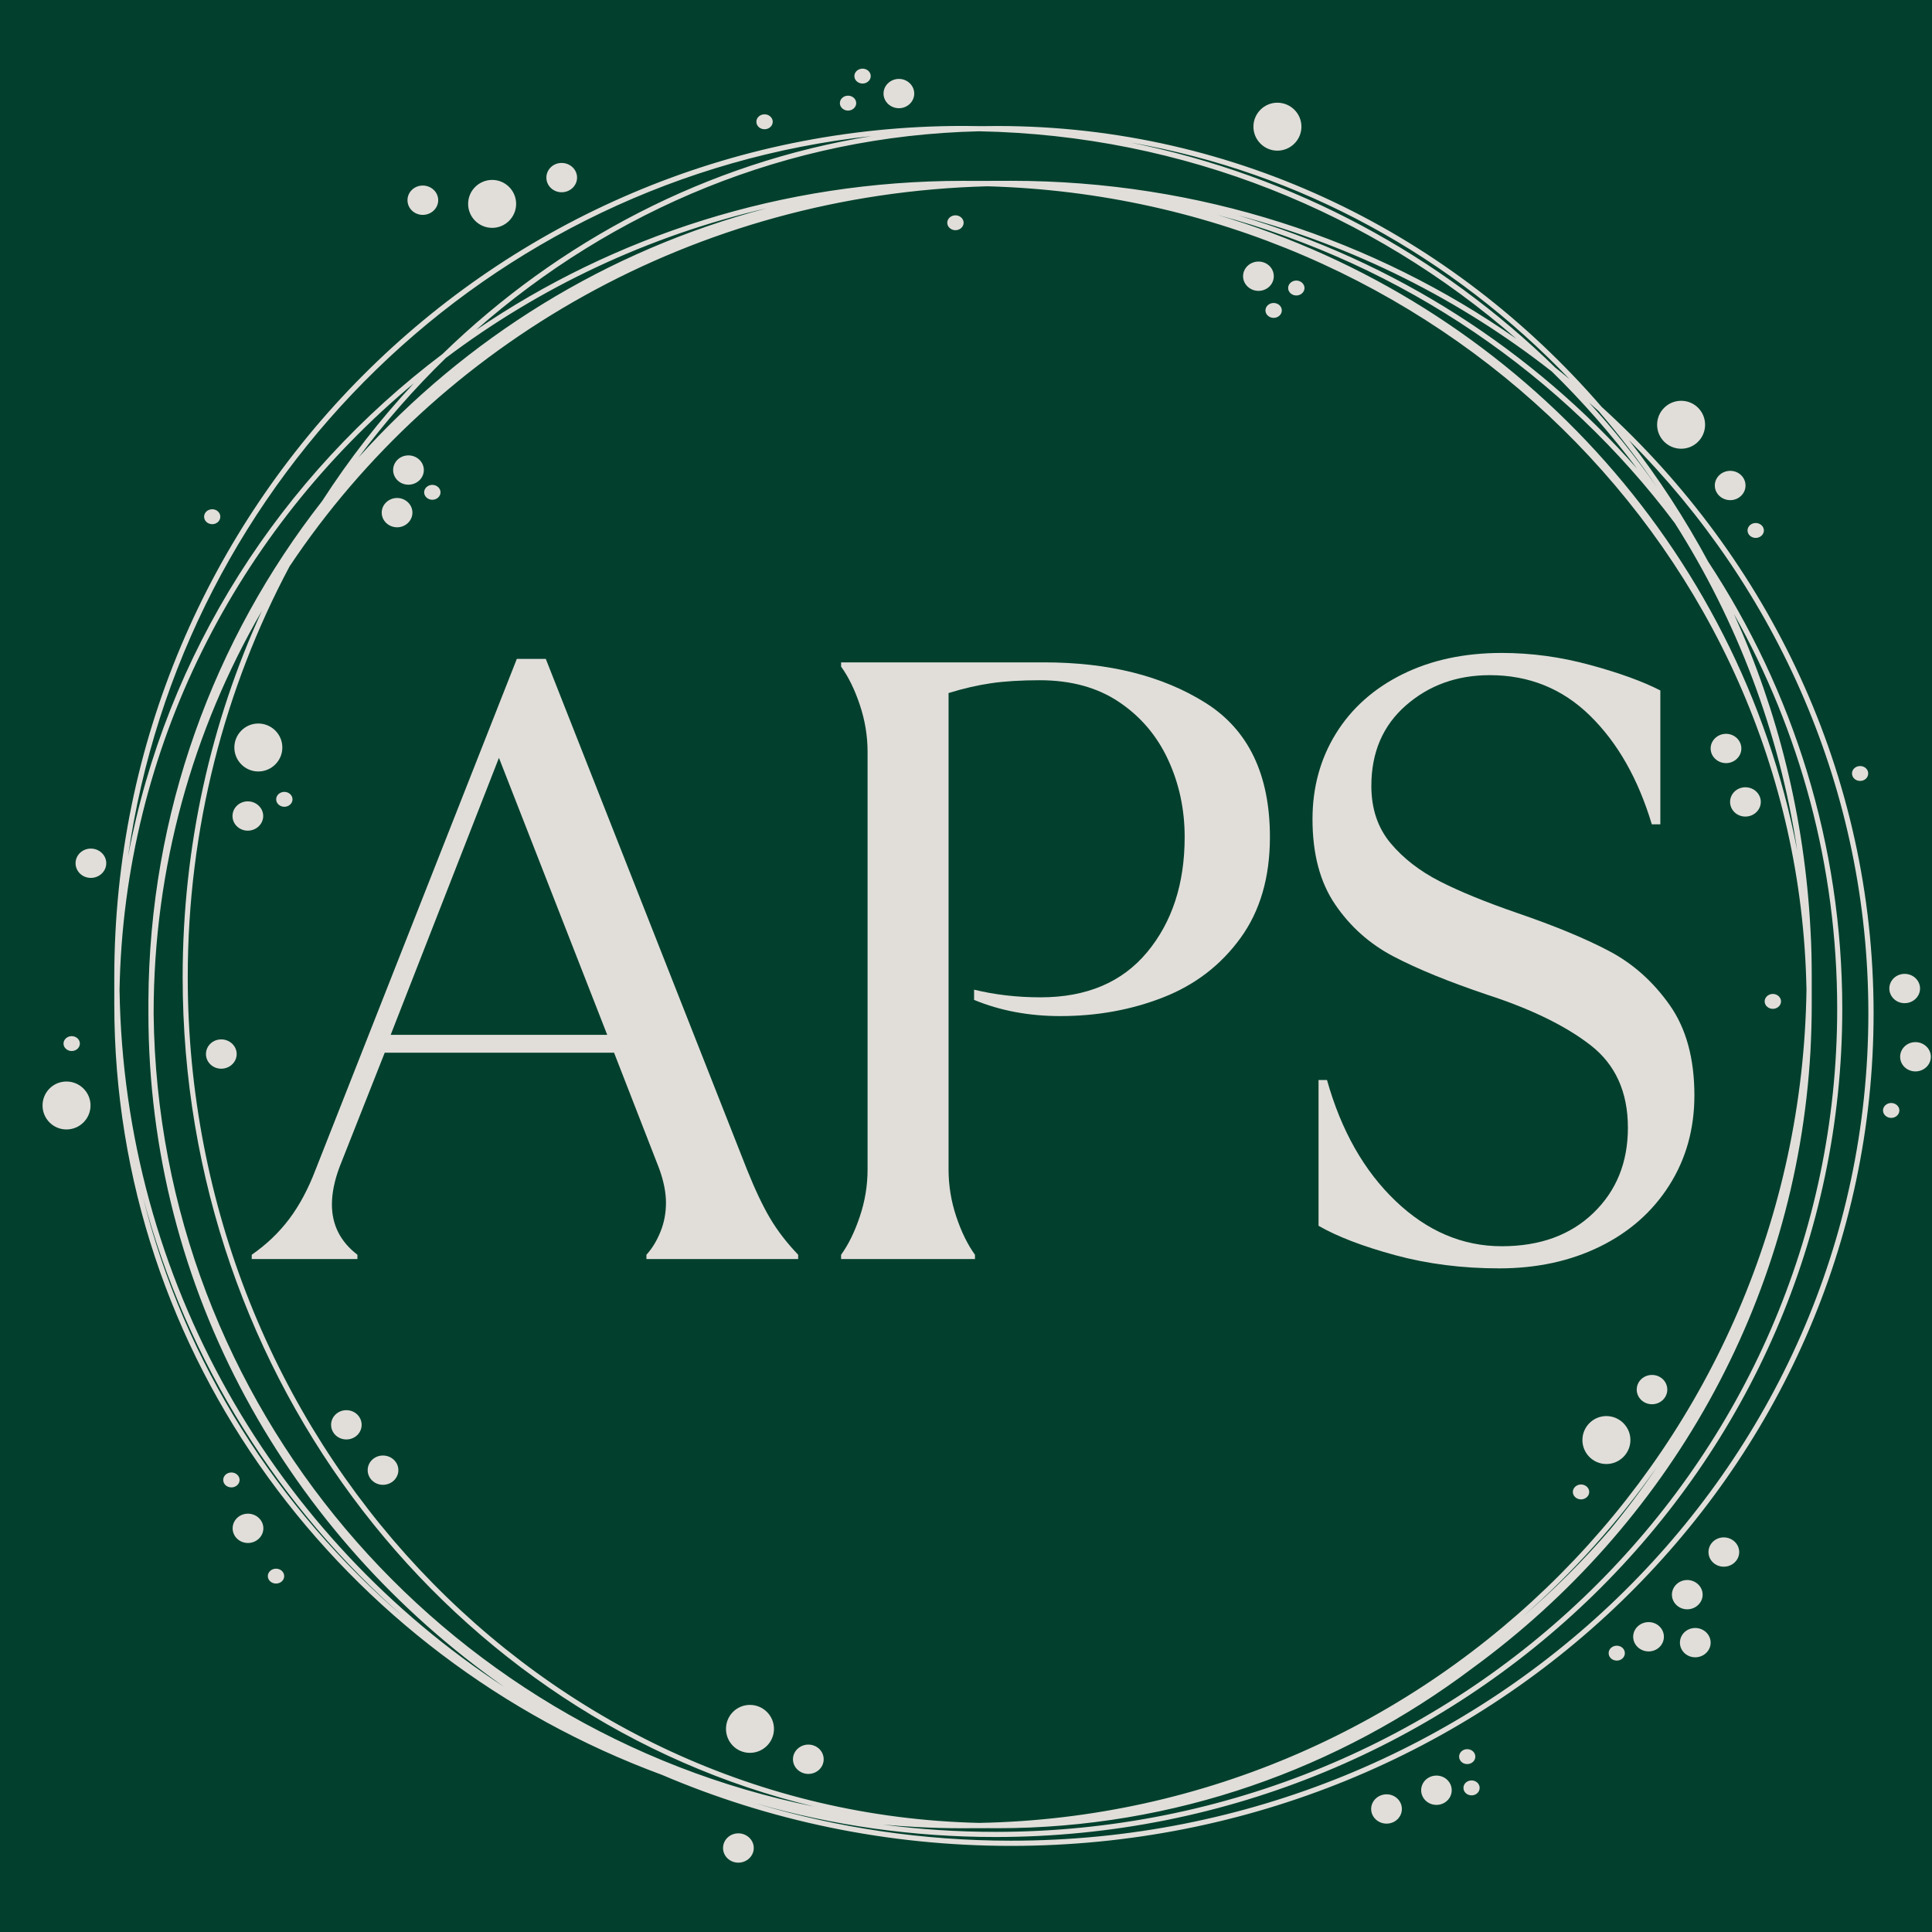
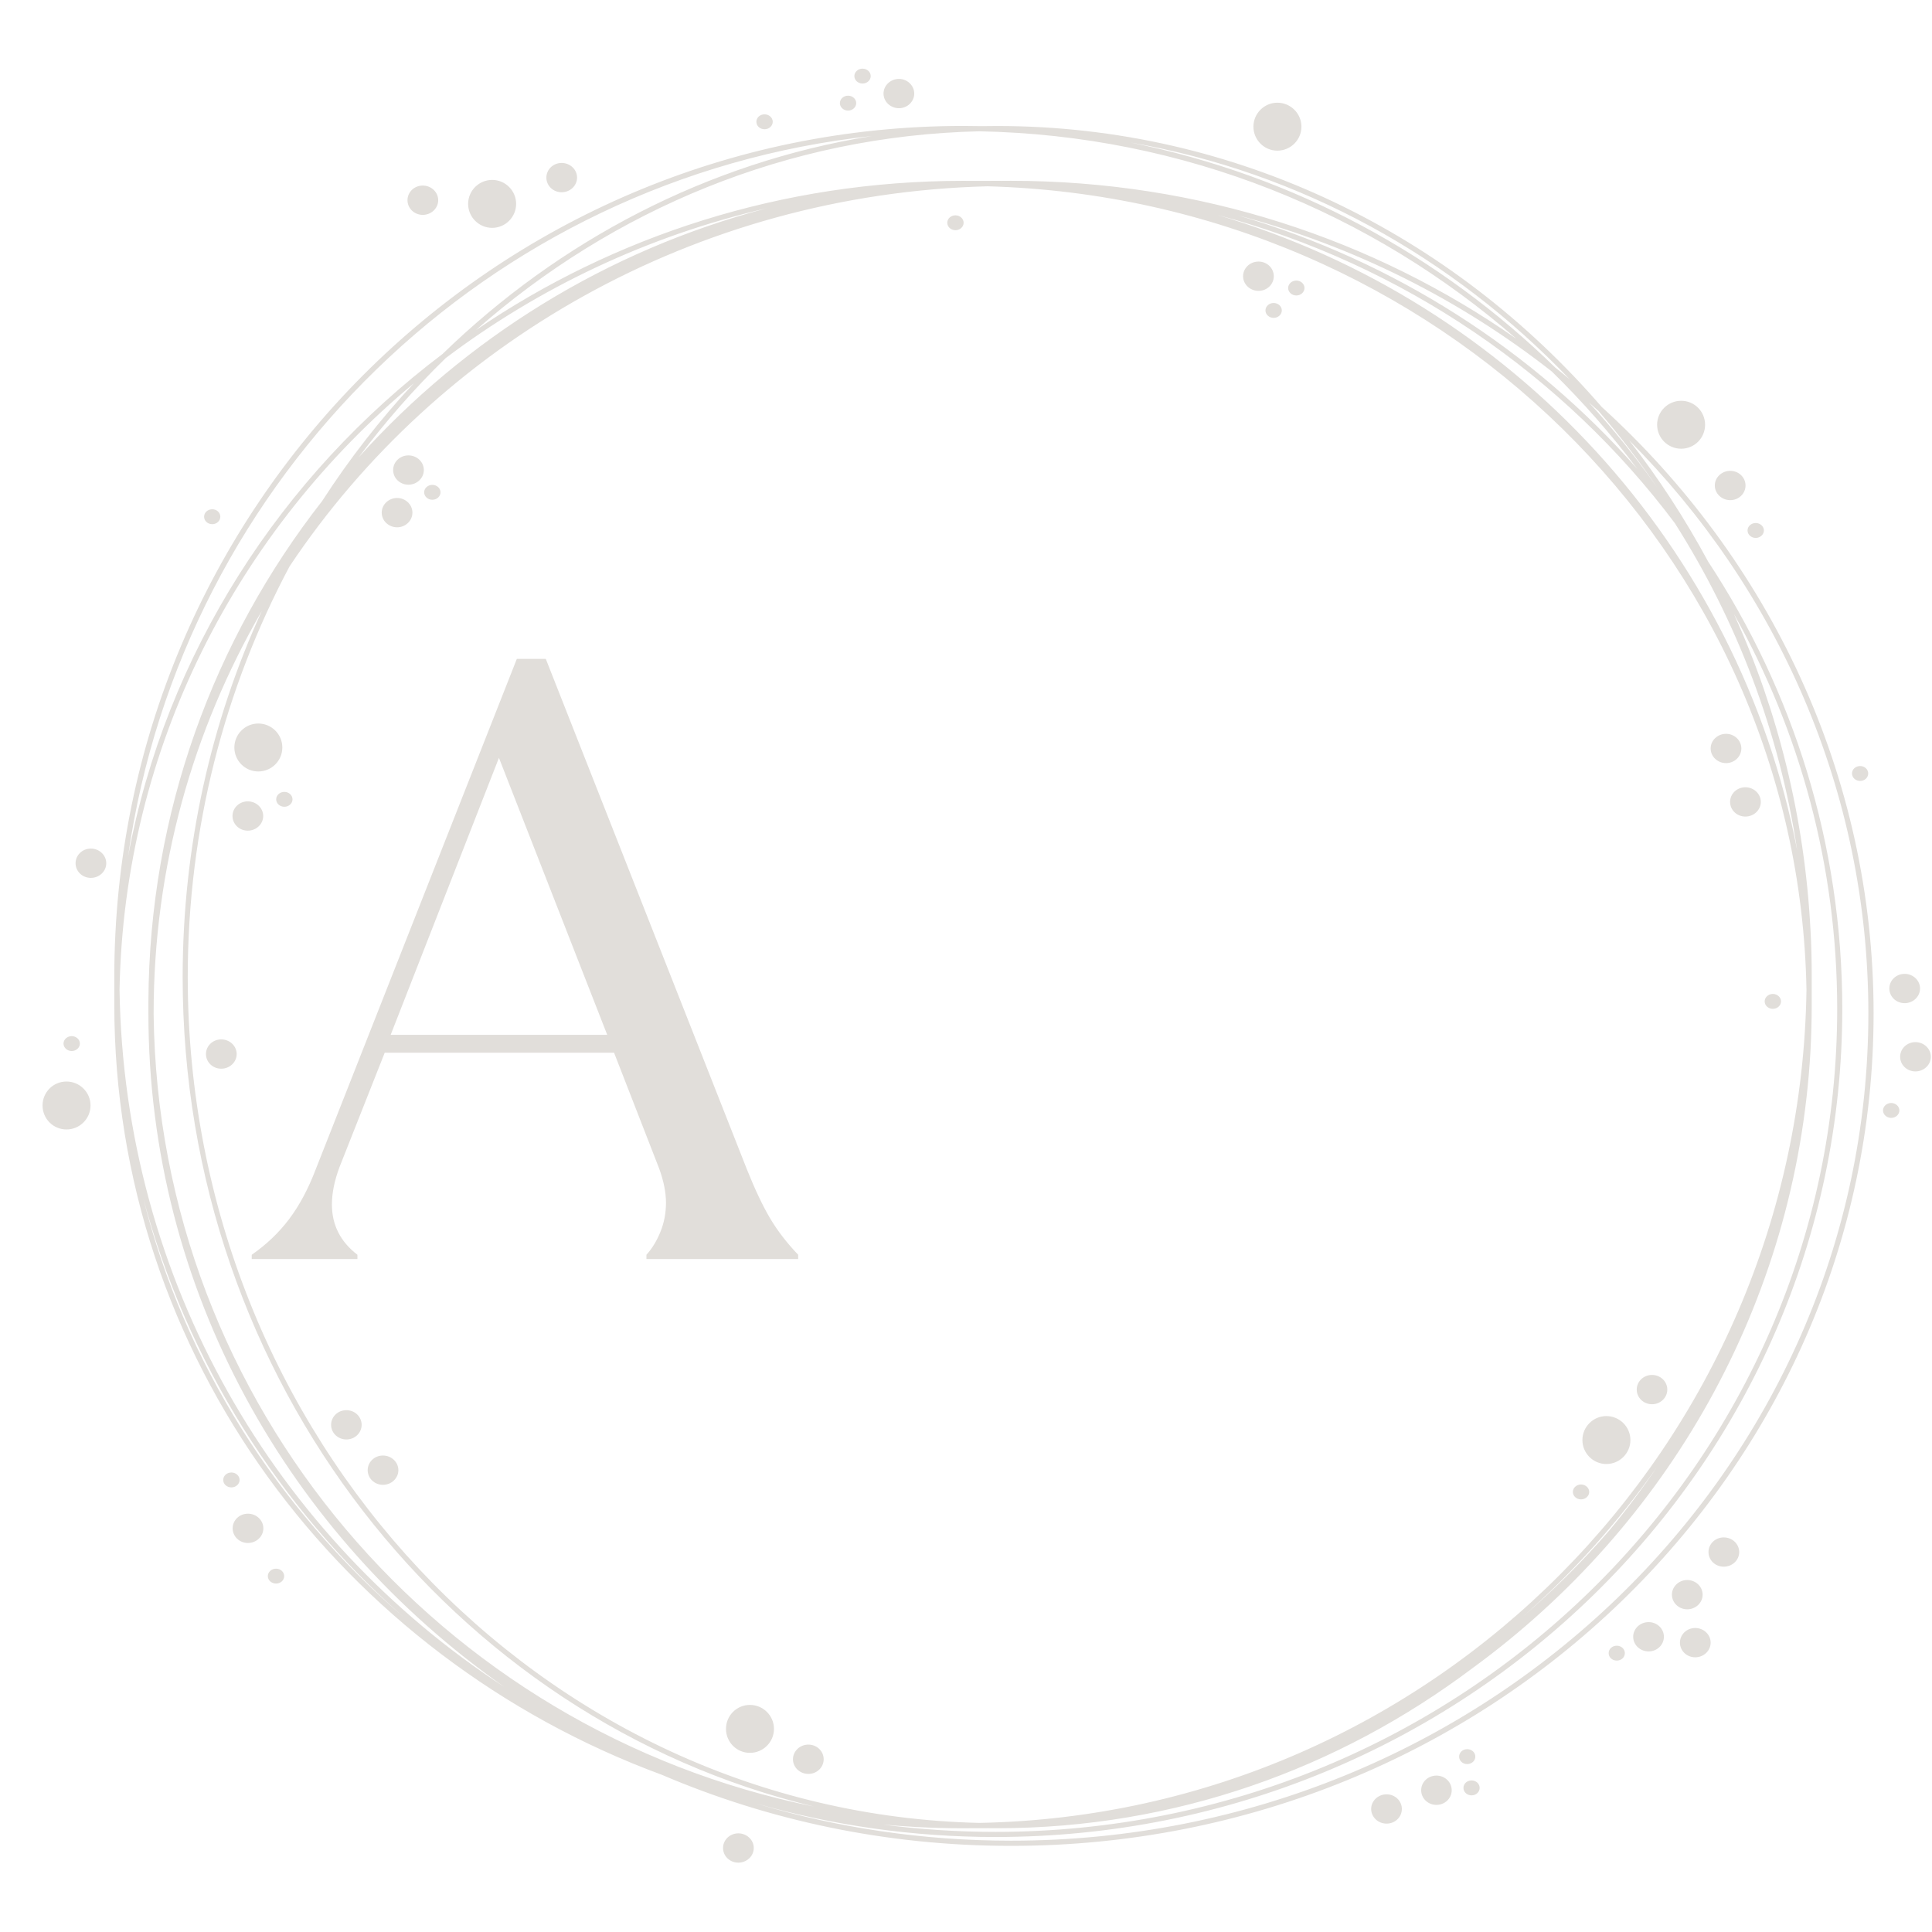
<svg xmlns="http://www.w3.org/2000/svg" width="500" zoomAndPan="magnify" viewBox="0 0 375 375" height="500" preserveAspectRatio="xMidYMid meet" version="1.0">
  <defs>
    <g />
    <clipPath id="c762a41dec">
      <path d="M 8.23 13.277 L 374.98 13.277 L 374.98 362 L 8.23 362 Z M 8.23 13.277 " clip-rule="nonzero" />
    </clipPath>
  </defs>
-   <rect x="-37.5" width="450" fill="#ffffff" y="-37.5" height="450" fill-opacity="1" />
-   <rect x="-37.5" width="450" fill="#02402d" y="-37.5" height="450" fill-opacity="1" />
  <g clip-path="url(#c762a41dec)">
    <path fill="#e1deda" d="M 95.535 34.922 C 98.082 34.922 100.18 37.004 100.18 39.574 C 100.18 42.141 98.082 44.227 95.535 44.227 C 92.961 44.227 90.863 42.141 90.863 39.574 C 90.863 37.004 92.961 34.922 95.535 34.922 Z M 12.898 209.922 C 15.477 209.922 17.57 212.004 17.57 214.574 C 17.57 217.141 15.477 219.227 12.898 219.227 C 10.324 219.227 8.258 217.141 8.258 214.574 C 8.258 212.004 10.324 209.922 12.898 209.922 Z M 326.316 77.793 C 328.891 77.793 330.957 79.875 330.957 82.441 C 330.957 85.012 328.891 87.098 326.316 87.098 C 323.738 87.098 321.645 85.012 321.645 82.441 C 321.645 79.875 323.738 77.793 326.316 77.793 Z M 247.93 19.934 C 250.508 19.934 252.605 22.02 252.605 24.586 C 252.605 27.156 250.508 29.242 247.93 29.242 C 245.387 29.242 243.289 27.156 243.289 24.586 C 243.289 22.02 245.387 19.934 247.93 19.934 Z M 371.781 202.277 C 373.43 202.277 374.777 203.551 374.777 205.121 C 374.777 206.688 373.43 207.961 371.781 207.961 C 370.137 207.961 368.816 206.688 368.816 205.121 C 368.816 203.551 370.137 202.277 371.781 202.277 Z M 335.84 91.391 C 337.488 91.391 338.805 92.664 338.805 94.234 C 338.805 95.805 337.488 97.078 335.84 97.078 C 334.191 97.078 332.844 95.805 332.844 94.234 C 332.844 92.664 334.191 91.391 335.84 91.391 Z M 109.016 31.629 C 110.66 31.629 112.008 32.902 112.008 34.473 C 112.008 36.043 110.66 37.316 109.016 37.316 C 107.367 37.316 106.051 36.043 106.051 34.473 C 106.051 32.902 107.367 31.629 109.016 31.629 Z M 82.059 36.016 C 83.707 36.016 85.055 37.289 85.055 38.859 C 85.055 40.43 83.707 41.707 82.059 41.707 C 80.41 41.707 79.094 40.43 79.094 38.859 C 79.094 37.289 80.41 36.016 82.059 36.016 Z M 17.633 164.711 C 19.277 164.711 20.625 165.984 20.625 167.555 C 20.625 169.125 19.277 170.398 17.633 170.398 C 15.984 170.398 14.668 169.125 14.668 167.555 C 14.668 165.984 15.984 164.711 17.633 164.711 Z M 48.121 293.805 C 49.77 293.805 51.117 295.078 51.117 296.645 C 51.117 298.215 49.77 299.492 48.121 299.492 C 46.477 299.492 45.156 298.215 45.156 296.645 C 45.156 295.078 46.477 293.805 48.121 293.805 Z M 143.309 355.852 C 144.957 355.852 146.305 357.129 146.305 358.695 C 146.305 360.266 144.957 361.539 143.309 361.539 C 141.66 361.539 140.344 360.266 140.344 358.695 C 140.344 357.129 141.66 355.852 143.309 355.852 Z M 269.137 348.277 C 270.785 348.277 272.102 349.555 272.102 351.121 C 272.102 352.688 270.785 353.965 269.137 353.965 C 267.488 353.965 266.141 352.688 266.141 351.121 C 266.141 349.555 267.488 348.277 269.137 348.277 Z M 334.582 298.41 C 336.23 298.41 337.578 299.684 337.578 301.254 C 337.578 302.824 336.23 304.094 334.582 304.094 C 332.934 304.094 331.617 302.824 331.617 301.254 C 331.617 299.684 332.934 298.41 334.582 298.41 Z M 327.484 306.68 C 329.129 306.68 330.48 307.957 330.48 309.527 C 330.48 311.094 329.129 312.367 327.484 312.367 C 325.867 312.367 324.52 311.094 324.52 309.527 C 324.52 307.957 325.867 306.68 327.484 306.68 Z M 319.996 314.852 C 321.645 314.852 322.961 316.125 322.961 317.695 C 322.961 319.262 321.645 320.539 319.996 320.539 C 318.348 320.539 317 319.262 317 317.695 C 317 316.125 318.348 314.852 319.996 314.852 Z M 329.039 315.992 C 330.688 315.992 332.035 317.27 332.035 318.836 C 332.035 320.406 330.688 321.68 329.039 321.68 C 327.395 321.68 326.074 320.406 326.074 318.836 C 326.074 317.27 327.395 315.992 329.039 315.992 Z M 278.812 344.641 C 280.457 344.641 281.777 345.914 281.777 347.484 C 281.777 349.055 280.457 350.328 278.812 350.328 C 277.164 350.328 275.848 349.055 275.848 347.484 C 275.848 345.914 277.164 344.641 278.812 344.641 Z M 284.773 339.512 C 285.672 339.512 286.359 340.164 286.359 340.961 C 286.359 341.758 285.672 342.406 284.773 342.406 C 283.902 342.406 283.215 341.758 283.215 340.961 C 283.215 340.164 283.902 339.512 284.773 339.512 Z M 285.641 345.582 C 286.508 345.582 287.199 346.23 287.199 347.027 C 287.199 347.824 286.508 348.477 285.641 348.477 C 284.742 348.477 284.055 347.824 284.055 347.027 C 284.055 346.23 284.742 345.582 285.641 345.582 Z M 313.824 319.43 C 314.695 319.43 315.383 320.078 315.383 320.875 C 315.383 321.676 314.695 322.32 313.824 322.32 C 312.926 322.32 312.238 321.676 312.238 320.875 C 312.238 320.078 312.926 319.43 313.824 319.43 Z M 164.605 18.57 C 165.473 18.57 166.191 19.219 166.191 20.016 C 166.191 20.812 165.473 21.465 164.605 21.465 C 163.734 21.465 163.02 20.812 163.02 20.016 C 163.02 19.219 163.734 18.57 164.605 18.57 Z M 41.203 98.848 C 42.07 98.848 42.762 99.496 42.762 100.293 C 42.762 101.09 42.07 101.742 41.203 101.742 C 40.305 101.742 39.617 101.09 39.617 100.293 C 39.617 99.496 40.305 98.848 41.203 98.848 Z M 148.402 22.191 C 149.27 22.191 149.988 22.84 149.988 23.637 C 149.988 24.434 149.27 25.086 148.402 25.086 C 147.504 25.086 146.812 24.434 146.812 23.637 C 146.812 22.84 147.504 22.191 148.402 22.191 Z M 167.422 13.324 C 168.289 13.324 169.008 13.969 169.008 14.77 C 169.008 15.566 168.289 16.215 167.422 16.215 C 166.551 16.215 165.832 15.566 165.832 14.77 C 165.832 13.969 166.551 13.324 167.422 13.324 Z M 13.918 201.113 C 14.785 201.113 15.504 201.758 15.504 202.559 C 15.504 203.355 14.785 204.004 13.918 204.004 C 13.051 204.004 12.328 203.355 12.328 202.559 C 12.328 201.758 13.051 201.113 13.918 201.113 Z M 44.918 285.809 C 45.785 285.809 46.504 286.457 46.504 287.258 C 46.504 288.055 45.785 288.703 44.918 288.703 C 44.02 288.703 43.328 288.055 43.328 287.258 C 43.328 286.457 44.02 285.809 44.918 285.809 Z M 53.574 304.48 C 54.473 304.48 55.16 305.125 55.16 305.926 C 55.16 306.723 54.473 307.367 53.574 307.367 C 52.707 307.367 51.984 306.723 51.984 305.926 C 51.984 305.125 52.707 304.48 53.574 304.48 Z M 367.078 214.09 C 367.949 214.09 368.668 214.738 368.668 215.535 C 368.668 216.336 367.949 216.984 367.078 216.984 C 366.211 216.984 365.492 216.336 365.492 215.535 C 365.492 214.738 366.211 214.09 367.078 214.09 Z M 361.059 148.688 C 361.93 148.688 362.617 149.336 362.617 150.129 C 362.617 150.93 361.93 151.578 361.059 151.578 C 360.16 151.578 359.473 150.93 359.473 150.129 C 359.473 149.336 360.16 148.688 361.059 148.688 Z M 340.781 101.516 C 341.648 101.516 342.371 102.164 342.371 102.961 C 342.371 103.758 341.648 104.41 340.781 104.41 C 339.914 104.41 339.195 103.758 339.195 102.961 C 339.195 102.164 339.914 101.516 340.781 101.516 Z M 369.688 189.027 C 371.332 189.027 372.68 190.301 372.68 191.867 C 372.68 193.438 371.332 194.715 369.688 194.715 C 368.039 194.715 366.719 193.438 366.719 191.867 C 366.719 190.301 368.039 189.027 369.688 189.027 Z M 174.488 15.316 C 176.105 15.316 177.453 16.594 177.453 18.164 C 177.453 19.73 176.105 21.004 174.488 21.004 C 172.844 21.004 171.492 19.73 171.492 18.164 C 171.492 16.594 172.844 15.316 174.488 15.316 Z M 22.184 192.609 C 22.184 191.625 22.184 190.641 22.184 189.656 C 22.184 98.473 95.984 24.445 186.918 24.445 C 188.117 24.445 189.344 24.457 190.543 24.484 C 191.562 24.465 192.551 24.457 193.57 24.457 C 240.082 24.457 281.957 45.508 310.891 78.988 C 343.359 108.469 363.664 150.312 363.664 196.691 C 363.664 285.871 288.637 358.285 196.234 358.285 C 172.121 358.285 149.211 353.359 128.484 344.496 C 66.363 321.594 22.184 263.254 22.184 194.977 C 22.184 194.188 22.184 193.398 22.184 192.609 Z M 50.816 118.59 C 37.43 141.711 29.82 168.348 29.82 196.691 C 29.82 196.777 29.82 196.863 29.82 196.953 C 30.75 272.836 85.504 335.988 158.016 350.652 C 87.84 333.781 35.453 268.062 35.453 189.656 C 35.453 164.219 40.965 140.117 50.816 118.59 Z M 321.645 94.605 C 318.137 89.438 314.336 84.496 310.289 79.793 C 309.66 79.227 309.035 78.664 308.402 78.109 C 313.168 83.312 317.598 88.824 321.645 94.605 Z M 171.406 354.156 C 178.531 355.086 185.812 355.566 193.211 355.566 C 283.395 355.566 356.598 283.996 356.598 195.832 C 356.598 168.062 349.348 141.938 336.559 119.18 C 345.066 137.945 350.277 158.652 351.414 180.477 C 351.594 183.516 351.656 186.574 351.656 189.656 C 351.656 190.641 351.656 191.625 351.656 192.609 C 351.656 193.398 351.656 194.188 351.656 194.977 C 351.656 197.992 351.566 200.984 351.414 203.953 C 348.66 253.082 323.469 296.324 285.82 323.781 C 259.852 343.332 227.984 354.855 193.57 354.855 C 192.969 354.855 192.371 354.852 191.773 354.844 C 191.262 354.848 190.754 354.852 190.242 354.852 C 189.914 354.852 189.586 354.848 189.254 354.848 C 188.477 354.859 187.699 354.863 186.918 354.863 C 183.836 354.863 180.777 354.781 177.754 354.613 C 175.629 354.5 173.5 354.344 171.406 354.156 Z M 169.188 26.41 C 94.848 34.461 35.363 92.484 24.852 166.258 C 32.219 126.809 54.531 92.387 85.891 68.715 C 108.504 46.734 137.258 31.582 169.188 26.41 Z M 325.086 101.547 C 303.523 72.797 272.371 51.348 236.281 41.711 C 293.547 58.586 337.547 106.133 348.84 165.086 C 345.363 141.984 337.098 120.453 325.086 101.547 Z M 295.434 313.914 C 301.516 308.691 307.207 303.035 312.418 297 C 315.684 293.062 318.77 288.957 321.645 284.703 C 314.094 295.453 305.289 305.262 295.434 313.914 Z M 350.637 192.113 C 349.078 107.277 278.871 38.578 191.684 36.16 C 134.832 37.637 85.055 66.676 56.211 109.922 C 43.629 133.539 36.441 160.727 36.441 189.656 C 36.441 279.059 104.973 351.879 190.062 353.824 C 278.184 352.156 349.348 280.555 350.637 192.113 Z M 311.789 274.859 C 314.363 274.859 316.461 276.945 316.461 279.512 C 316.461 282.082 314.363 284.164 311.789 284.164 C 309.242 284.164 307.145 282.082 307.145 279.512 C 307.145 276.945 309.242 274.859 311.789 274.859 Z M 247.211 58.809 C 248.082 58.809 248.801 59.453 248.801 60.254 C 248.801 61.051 248.082 61.699 247.211 61.699 C 246.344 61.699 245.625 61.051 245.625 60.254 C 245.625 59.453 246.344 58.809 247.211 58.809 Z M 306.875 288.137 C 307.746 288.137 308.465 288.785 308.465 289.582 C 308.465 290.379 307.746 291.031 306.875 291.031 C 306.008 291.031 305.289 290.379 305.289 289.582 C 305.289 288.785 306.008 288.137 306.875 288.137 Z M 83.914 94.113 C 84.785 94.113 85.504 94.762 85.504 95.559 C 85.504 96.359 84.785 97.004 83.914 97.004 C 83.047 97.004 82.328 96.359 82.328 95.559 C 82.328 94.762 83.047 94.113 83.914 94.113 Z M 50.129 140.434 C 52.707 140.434 54.801 142.52 54.801 145.09 C 54.801 147.656 52.707 149.742 50.129 149.742 C 47.582 149.742 45.488 147.656 45.488 145.09 C 45.488 142.52 47.582 140.434 50.129 140.434 Z M 338.773 152.809 C 340.422 152.809 341.77 154.082 341.77 155.652 C 341.77 157.219 340.422 158.496 338.773 158.496 C 337.129 158.496 335.809 157.219 335.809 155.652 C 335.809 154.082 337.129 152.809 338.773 152.809 Z M 335.031 142.434 C 336.648 142.434 337.996 143.711 337.996 145.277 C 337.996 146.844 336.648 148.121 335.031 148.121 C 333.383 148.121 332.035 146.844 332.035 145.277 C 332.035 143.711 333.383 142.434 335.031 142.434 Z M 74.328 282.516 C 75.977 282.516 77.324 283.789 77.324 285.355 C 77.324 286.926 75.977 288.203 74.328 288.203 C 72.684 288.203 71.367 286.926 71.367 285.355 C 71.367 283.789 72.684 282.516 74.328 282.516 Z M 67.23 273.715 C 68.879 273.715 70.195 274.988 70.195 276.559 C 70.195 278.125 68.879 279.398 67.23 279.398 C 65.586 279.398 64.266 278.125 64.266 276.559 C 64.266 274.988 65.586 273.715 67.23 273.715 Z M 42.941 201.746 C 44.59 201.746 45.938 203.02 45.938 204.59 C 45.938 206.16 44.59 207.434 42.941 207.434 C 41.293 207.434 39.977 206.16 39.977 204.59 C 39.977 203.02 41.293 201.746 42.941 201.746 Z M 55.191 153.703 C 56.059 153.703 56.777 154.352 56.777 155.152 C 56.777 155.949 56.059 156.594 55.191 156.594 C 54.324 156.594 53.605 155.949 53.605 155.152 C 53.605 154.352 54.324 153.703 55.191 153.703 Z M 244.277 50.77 C 245.926 50.77 247.242 52.043 247.242 53.613 C 247.242 55.184 245.926 56.457 244.277 56.457 C 242.629 56.457 241.281 55.184 241.281 53.613 C 241.281 52.043 242.629 50.77 244.277 50.77 Z M 320.656 266.875 C 322.301 266.875 323.621 268.148 323.621 269.715 C 323.621 271.285 322.301 272.562 320.656 272.562 C 319.008 272.562 317.688 271.285 317.688 269.715 C 317.688 268.148 319.008 266.875 320.656 266.875 Z M 185.453 41.793 C 186.32 41.793 187.039 42.438 187.039 43.238 C 187.039 44.035 186.32 44.684 185.453 44.684 C 184.582 44.684 183.863 44.035 183.863 43.238 C 183.863 42.438 184.582 41.793 185.453 41.793 Z M 145.555 330.922 C 148.133 330.922 150.227 333.004 150.227 335.574 C 150.227 338.141 148.133 340.227 145.555 340.227 C 142.98 340.227 140.914 338.141 140.914 335.574 C 140.914 333.004 142.98 330.922 145.555 330.922 Z M 77.086 96.66 C 78.703 96.66 80.051 97.934 80.051 99.504 C 80.051 101.074 78.703 102.348 77.086 102.348 C 75.438 102.348 74.09 101.074 74.09 99.504 C 74.09 97.934 75.438 96.66 77.086 96.66 Z M 48.094 155.543 C 49.738 155.543 51.086 156.82 51.086 158.387 C 51.086 159.957 49.738 161.23 48.094 161.23 C 46.445 161.23 45.129 159.957 45.129 158.387 C 45.129 156.82 46.445 155.543 48.094 155.543 Z M 344.105 192.922 C 344.977 192.922 345.695 193.574 345.695 194.371 C 345.695 195.168 344.977 195.816 344.105 195.816 C 343.238 195.816 342.52 195.168 342.52 194.371 C 342.52 193.574 343.238 192.922 344.105 192.922 Z M 79.273 88.391 C 80.918 88.391 82.266 89.664 82.266 91.234 C 82.266 92.805 80.918 94.078 79.273 94.078 C 77.625 94.078 76.309 92.805 76.309 91.234 C 76.309 89.664 77.625 88.391 79.273 88.391 Z M 156.906 338.625 C 158.555 338.625 159.875 339.902 159.875 341.473 C 159.875 343.043 158.555 344.316 156.906 344.316 C 155.262 344.316 153.914 343.043 153.914 341.473 C 153.914 339.902 155.262 338.625 156.906 338.625 Z M 251.617 54.457 C 252.484 54.457 253.203 55.105 253.203 55.906 C 253.203 56.703 252.484 57.352 251.617 57.352 C 250.746 57.352 250.027 56.703 250.027 55.906 C 250.027 55.105 250.746 54.457 251.617 54.457 Z M 148.789 40.434 C 125.758 45.77 104.641 55.828 86.52 69.496 C 80.41 75.441 74.75 81.895 69.598 88.785 C 90.355 65.695 117.73 48.59 148.789 40.434 Z M 301.215 72.117 C 283.543 58.238 262.875 47.781 240.293 41.805 C 270.754 50.707 297.531 68.023 317.777 90.988 C 312.719 84.277 307.207 77.973 301.215 72.117 Z M 304.66 73.602 C 281.988 49.895 252.426 33.387 219.418 27.664 C 251.137 34.039 279.59 49.562 301.906 71.375 C 302.832 72.109 303.762 72.848 304.66 73.602 Z M 146.992 350.121 C 162.57 354.77 179.102 357.277 196.234 357.277 C 288.066 357.277 362.648 285.324 362.648 196.691 C 362.648 153.52 344.945 114.305 316.191 85.438 C 321.941 92.801 327.062 100.688 331.559 109.02 C 348.031 134.066 357.586 163.863 357.586 195.832 C 357.586 284.539 283.934 356.562 193.211 356.562 C 177.215 356.562 161.73 354.324 147.113 350.148 C 147.082 350.141 147.023 350.133 146.992 350.121 Z M 27.785 232.496 C 35.781 264.512 53.785 292.75 78.402 313.914 C 54.234 292.684 36.32 264.5 27.785 232.496 Z M 294.328 65.758 C 266.293 41.301 229.898 26.242 190.062 25.484 C 152.895 26.336 118.898 40.703 92.391 64.062 C 119.137 45.816 151.754 35.102 186.918 35.102 C 187.578 35.102 188.207 35.105 188.867 35.113 C 189.316 35.105 189.766 35.105 190.242 35.105 C 190.602 35.105 190.992 35.105 191.383 35.109 C 191.98 35.105 192.582 35.102 193.211 35.102 C 193.598 35.102 193.988 35.102 194.348 35.105 C 194.977 35.098 195.605 35.094 196.234 35.094 C 232.867 35.094 266.742 46.469 294.328 65.758 Z M 80.32 74.402 C 46.055 102.973 24.07 145.059 23.203 192.113 C 24.043 248.797 53.574 298.559 97.871 327.43 C 56.031 298.043 28.805 250.406 28.805 196.691 C 28.805 196.176 28.805 195.66 28.805 195.148 C 28.805 194.863 28.805 194.582 28.805 194.301 C 28.984 157.77 41.531 124.109 62.531 97.246 C 67.801 89.082 73.762 81.438 80.32 74.402 Z M 80.32 74.402 " fill-opacity="1" fill-rule="evenodd" />
  </g>
  <g fill="#e1deda" fill-opacity="1">
    <g transform="translate(48.533, 244.377)">
      <g>
        <path d="M 0.328 -0.828 C 3.191 -2.816 5.617 -5.133 7.609 -7.781 C 9.598 -10.426 11.305 -13.625 12.734 -17.375 L 51.781 -116.484 L 57.406 -116.484 L 96.453 -17.375 C 98.004 -13.508 99.492 -10.363 100.922 -7.938 C 102.359 -5.508 104.18 -3.141 106.391 -0.828 L 106.391 0 L 76.938 0 L 76.938 -0.828 C 78.039 -2.035 78.945 -3.52 79.656 -5.281 C 80.375 -7.051 80.734 -8.93 80.734 -10.922 C 80.734 -12.898 80.297 -15.102 79.422 -17.531 L 70.656 -40.047 L 26.141 -40.047 L 17.375 -17.875 C 16.383 -15.219 15.891 -12.789 15.891 -10.594 C 15.891 -6.613 17.539 -3.359 20.844 -0.828 L 20.844 0 L 0.328 0 Z M 48.312 -97.281 L 27.297 -43.516 L 69.328 -43.516 Z M 48.312 -97.281 " />
      </g>
    </g>
  </g>
  <g fill="#e1deda" fill-opacity="1">
    <g transform="translate(149.365, 244.377)">
      <g>
-         <path d="M 13.891 -0.828 C 15.328 -2.816 16.539 -5.297 17.531 -8.266 C 18.531 -11.242 19.031 -14.281 19.031 -17.375 L 19.031 -98.438 C 19.031 -101.531 18.531 -104.566 17.531 -107.547 C 16.539 -110.523 15.328 -113.004 13.891 -114.984 L 13.891 -115.812 L 53.281 -115.812 C 65.852 -115.812 76.301 -113.191 84.625 -107.953 C 92.957 -102.711 97.125 -94.031 97.125 -81.906 C 97.125 -74.07 95.219 -67.535 91.406 -62.297 C 87.602 -57.055 82.613 -53.223 76.438 -50.797 C 70.258 -48.367 63.586 -47.156 56.422 -47.156 C 50.348 -47.156 44.773 -48.203 39.703 -50.297 L 39.703 -52.281 C 43.785 -51.289 48.086 -50.797 52.609 -50.797 C 61.547 -50.797 68.441 -53.719 73.297 -59.562 C 78.148 -65.406 80.578 -72.852 80.578 -81.906 C 80.578 -87.301 79.5 -92.316 77.344 -96.953 C 75.195 -101.586 72.023 -105.312 67.828 -108.125 C 63.641 -110.938 58.516 -112.344 52.453 -112.344 C 48.805 -112.344 45.66 -112.148 43.016 -111.766 C 40.367 -111.379 37.613 -110.742 34.75 -109.859 L 34.75 -17.375 C 34.75 -14.281 35.242 -11.242 36.234 -8.266 C 37.223 -5.297 38.438 -2.816 39.875 -0.828 L 39.875 0 L 13.891 0 Z M 13.891 -0.828 " />
-       </g>
+         </g>
    </g>
  </g>
  <g fill="#e1deda" fill-opacity="1">
    <g transform="translate(243.678, 244.377)">
      <g>
-         <path d="M 47.312 1.812 C 40.145 1.812 33.414 0.957 27.125 -0.75 C 20.844 -2.457 15.883 -4.359 12.25 -6.453 L 12.25 -34.75 L 13.891 -34.75 C 16.648 -24.926 21.094 -17.094 27.219 -11.25 C 33.344 -5.406 40.207 -2.484 47.812 -2.484 C 55.207 -2.484 61.133 -4.633 65.594 -8.938 C 70.062 -13.238 72.297 -18.754 72.297 -25.484 C 72.297 -32.43 69.867 -37.781 65.016 -41.531 C 60.172 -45.281 53.5 -48.535 45 -51.297 C 37.5 -53.828 31.43 -56.305 26.797 -58.734 C 22.172 -61.16 18.395 -64.523 15.469 -68.828 C 12.539 -73.129 11.078 -78.645 11.078 -85.375 C 11.078 -91.551 12.594 -97.094 15.625 -102 C 18.664 -106.906 22.969 -110.738 28.531 -113.5 C 34.102 -116.258 40.531 -117.641 47.812 -117.641 C 53.551 -117.641 59.258 -116.863 64.938 -115.312 C 70.625 -113.77 75.176 -112.117 78.594 -110.359 L 78.594 -84.375 L 76.938 -84.375 C 74.289 -93.207 70.289 -100.238 64.938 -105.469 C 59.594 -110.707 53.113 -113.328 45.5 -113.328 C 39.102 -113.328 33.672 -111.367 29.203 -107.453 C 24.734 -103.547 22.5 -98.336 22.5 -91.828 C 22.5 -87.41 23.738 -83.711 26.219 -80.734 C 28.707 -77.766 31.906 -75.285 35.812 -73.297 C 39.727 -71.305 44.723 -69.266 50.797 -67.172 C 58.18 -64.641 64.16 -62.16 68.734 -59.734 C 73.316 -57.305 77.207 -53.828 80.406 -49.297 C 83.602 -44.773 85.203 -38.93 85.203 -31.766 C 85.203 -25.254 83.578 -19.438 80.328 -14.312 C 77.078 -9.188 72.582 -5.219 66.844 -2.406 C 61.102 0.406 54.594 1.812 47.312 1.812 Z M 47.312 1.812 " />
-       </g>
+         </g>
    </g>
  </g>
</svg>